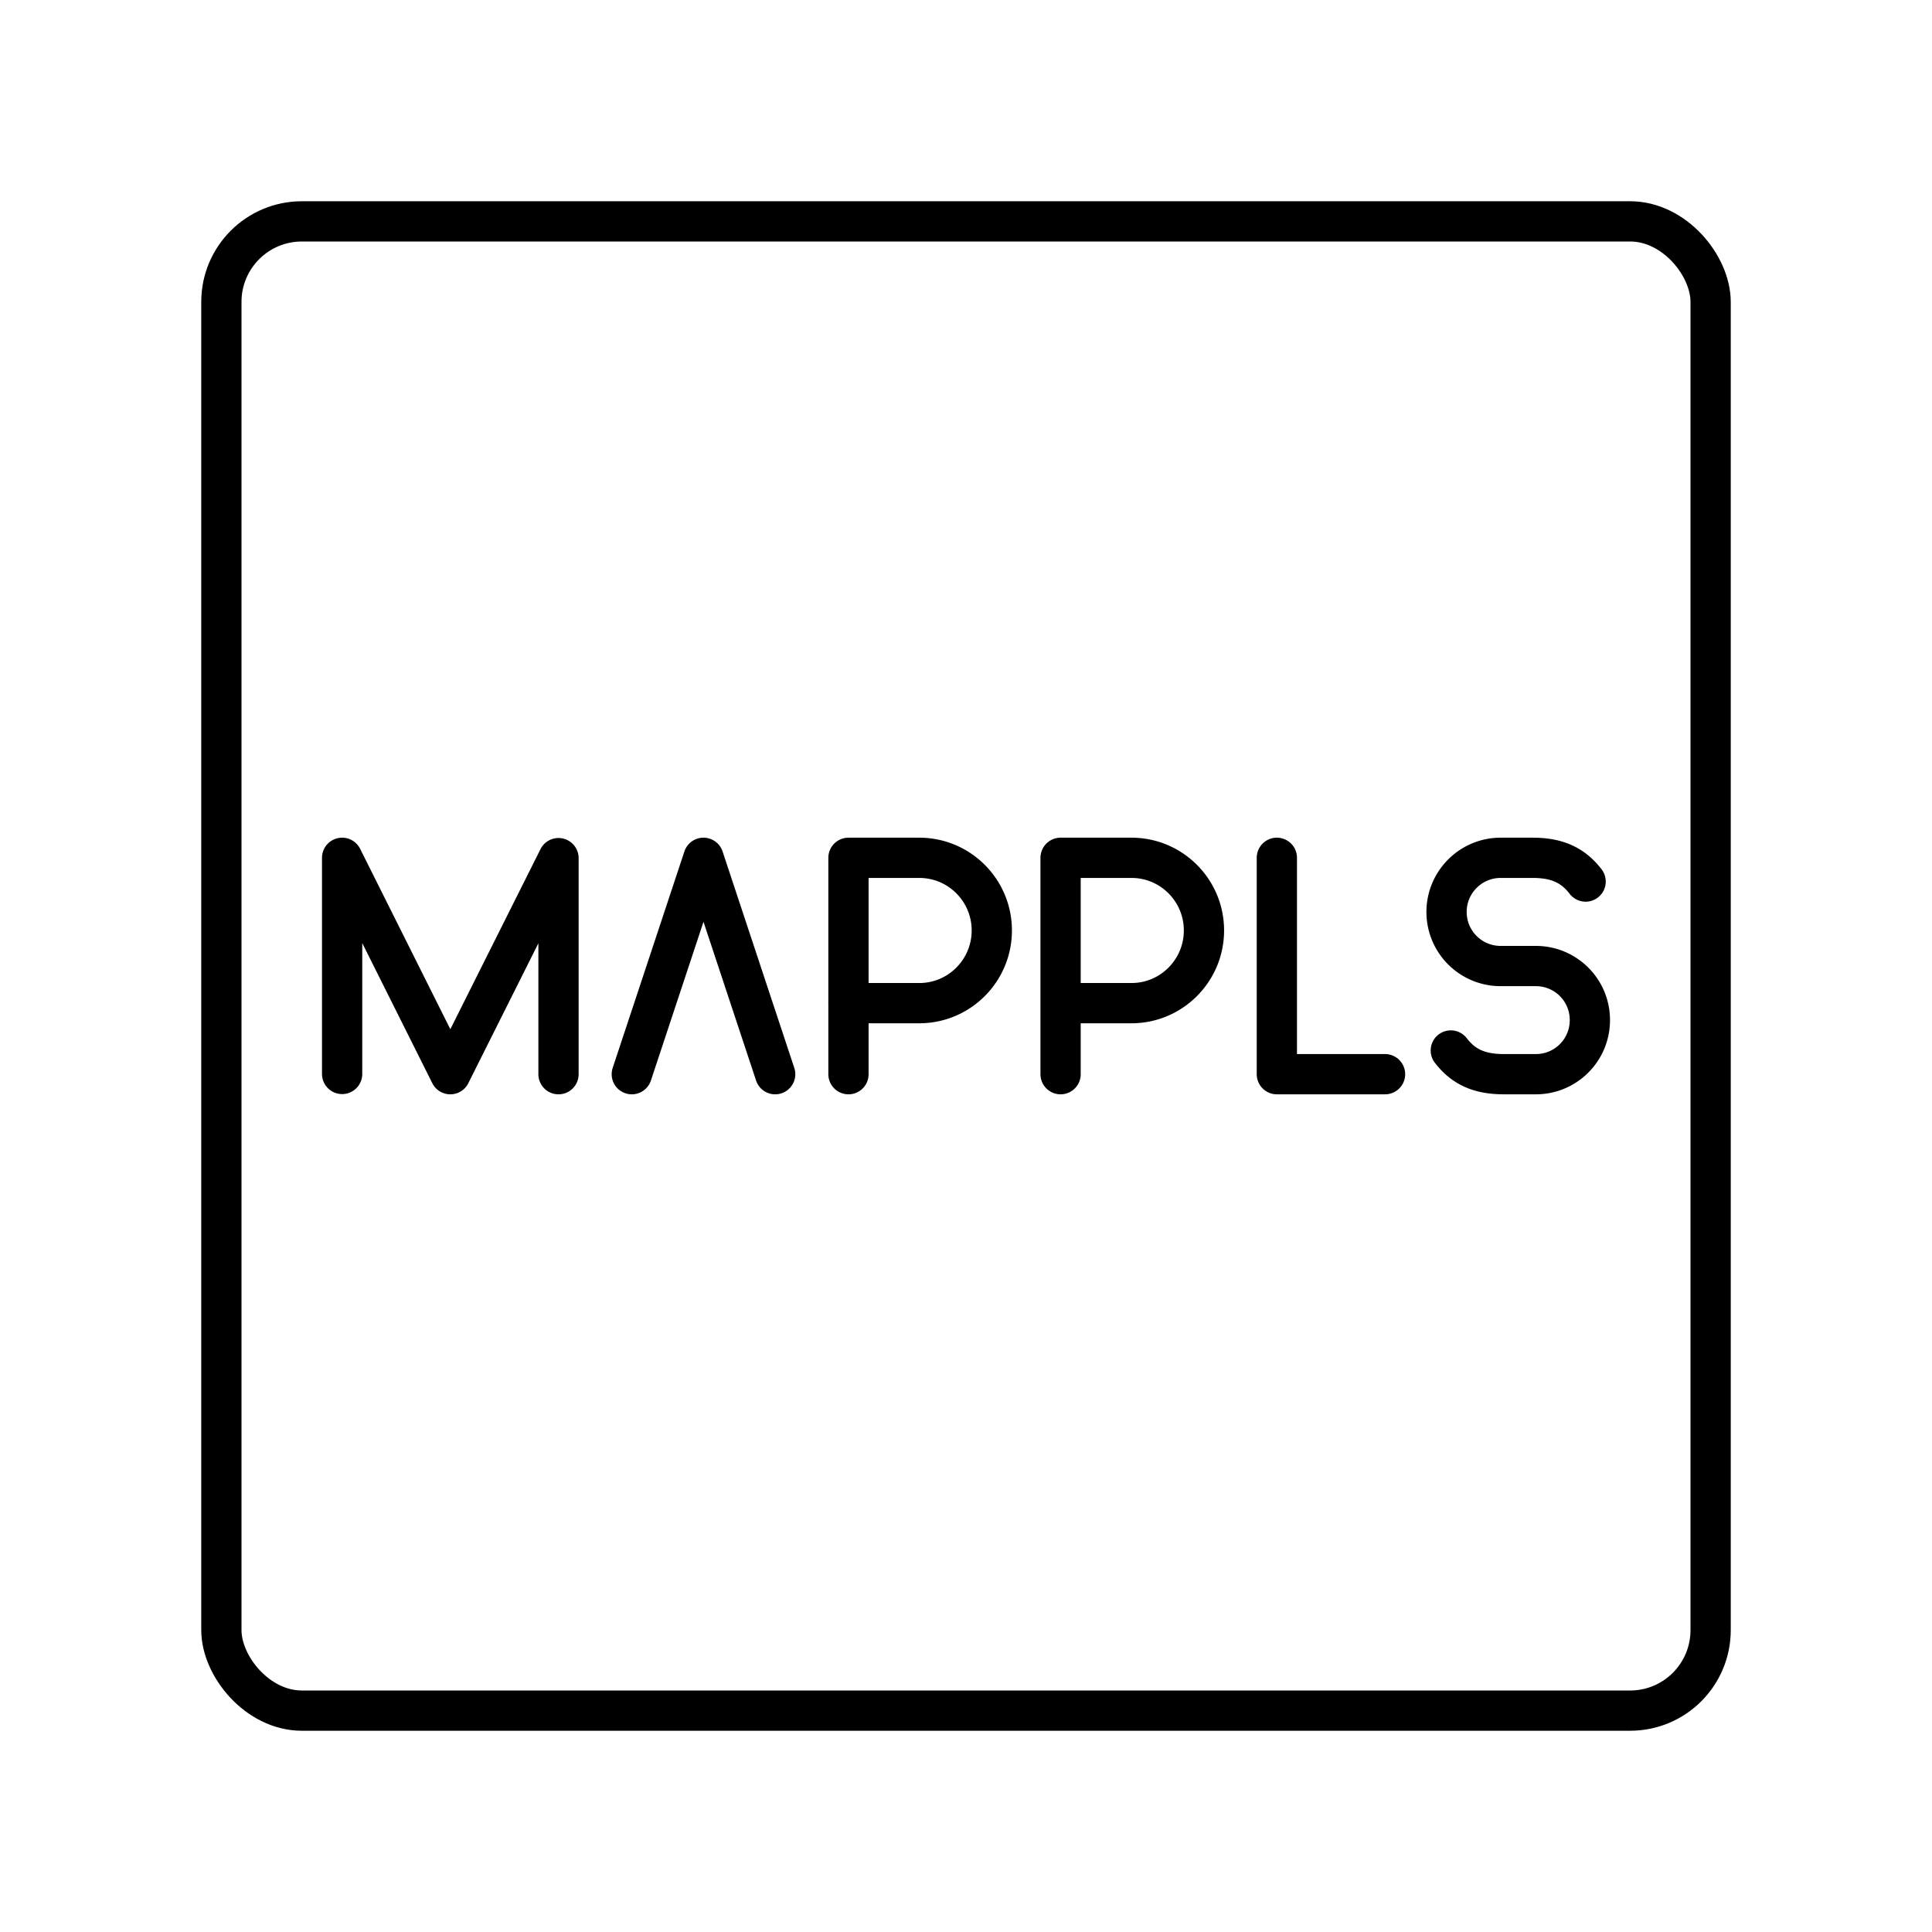
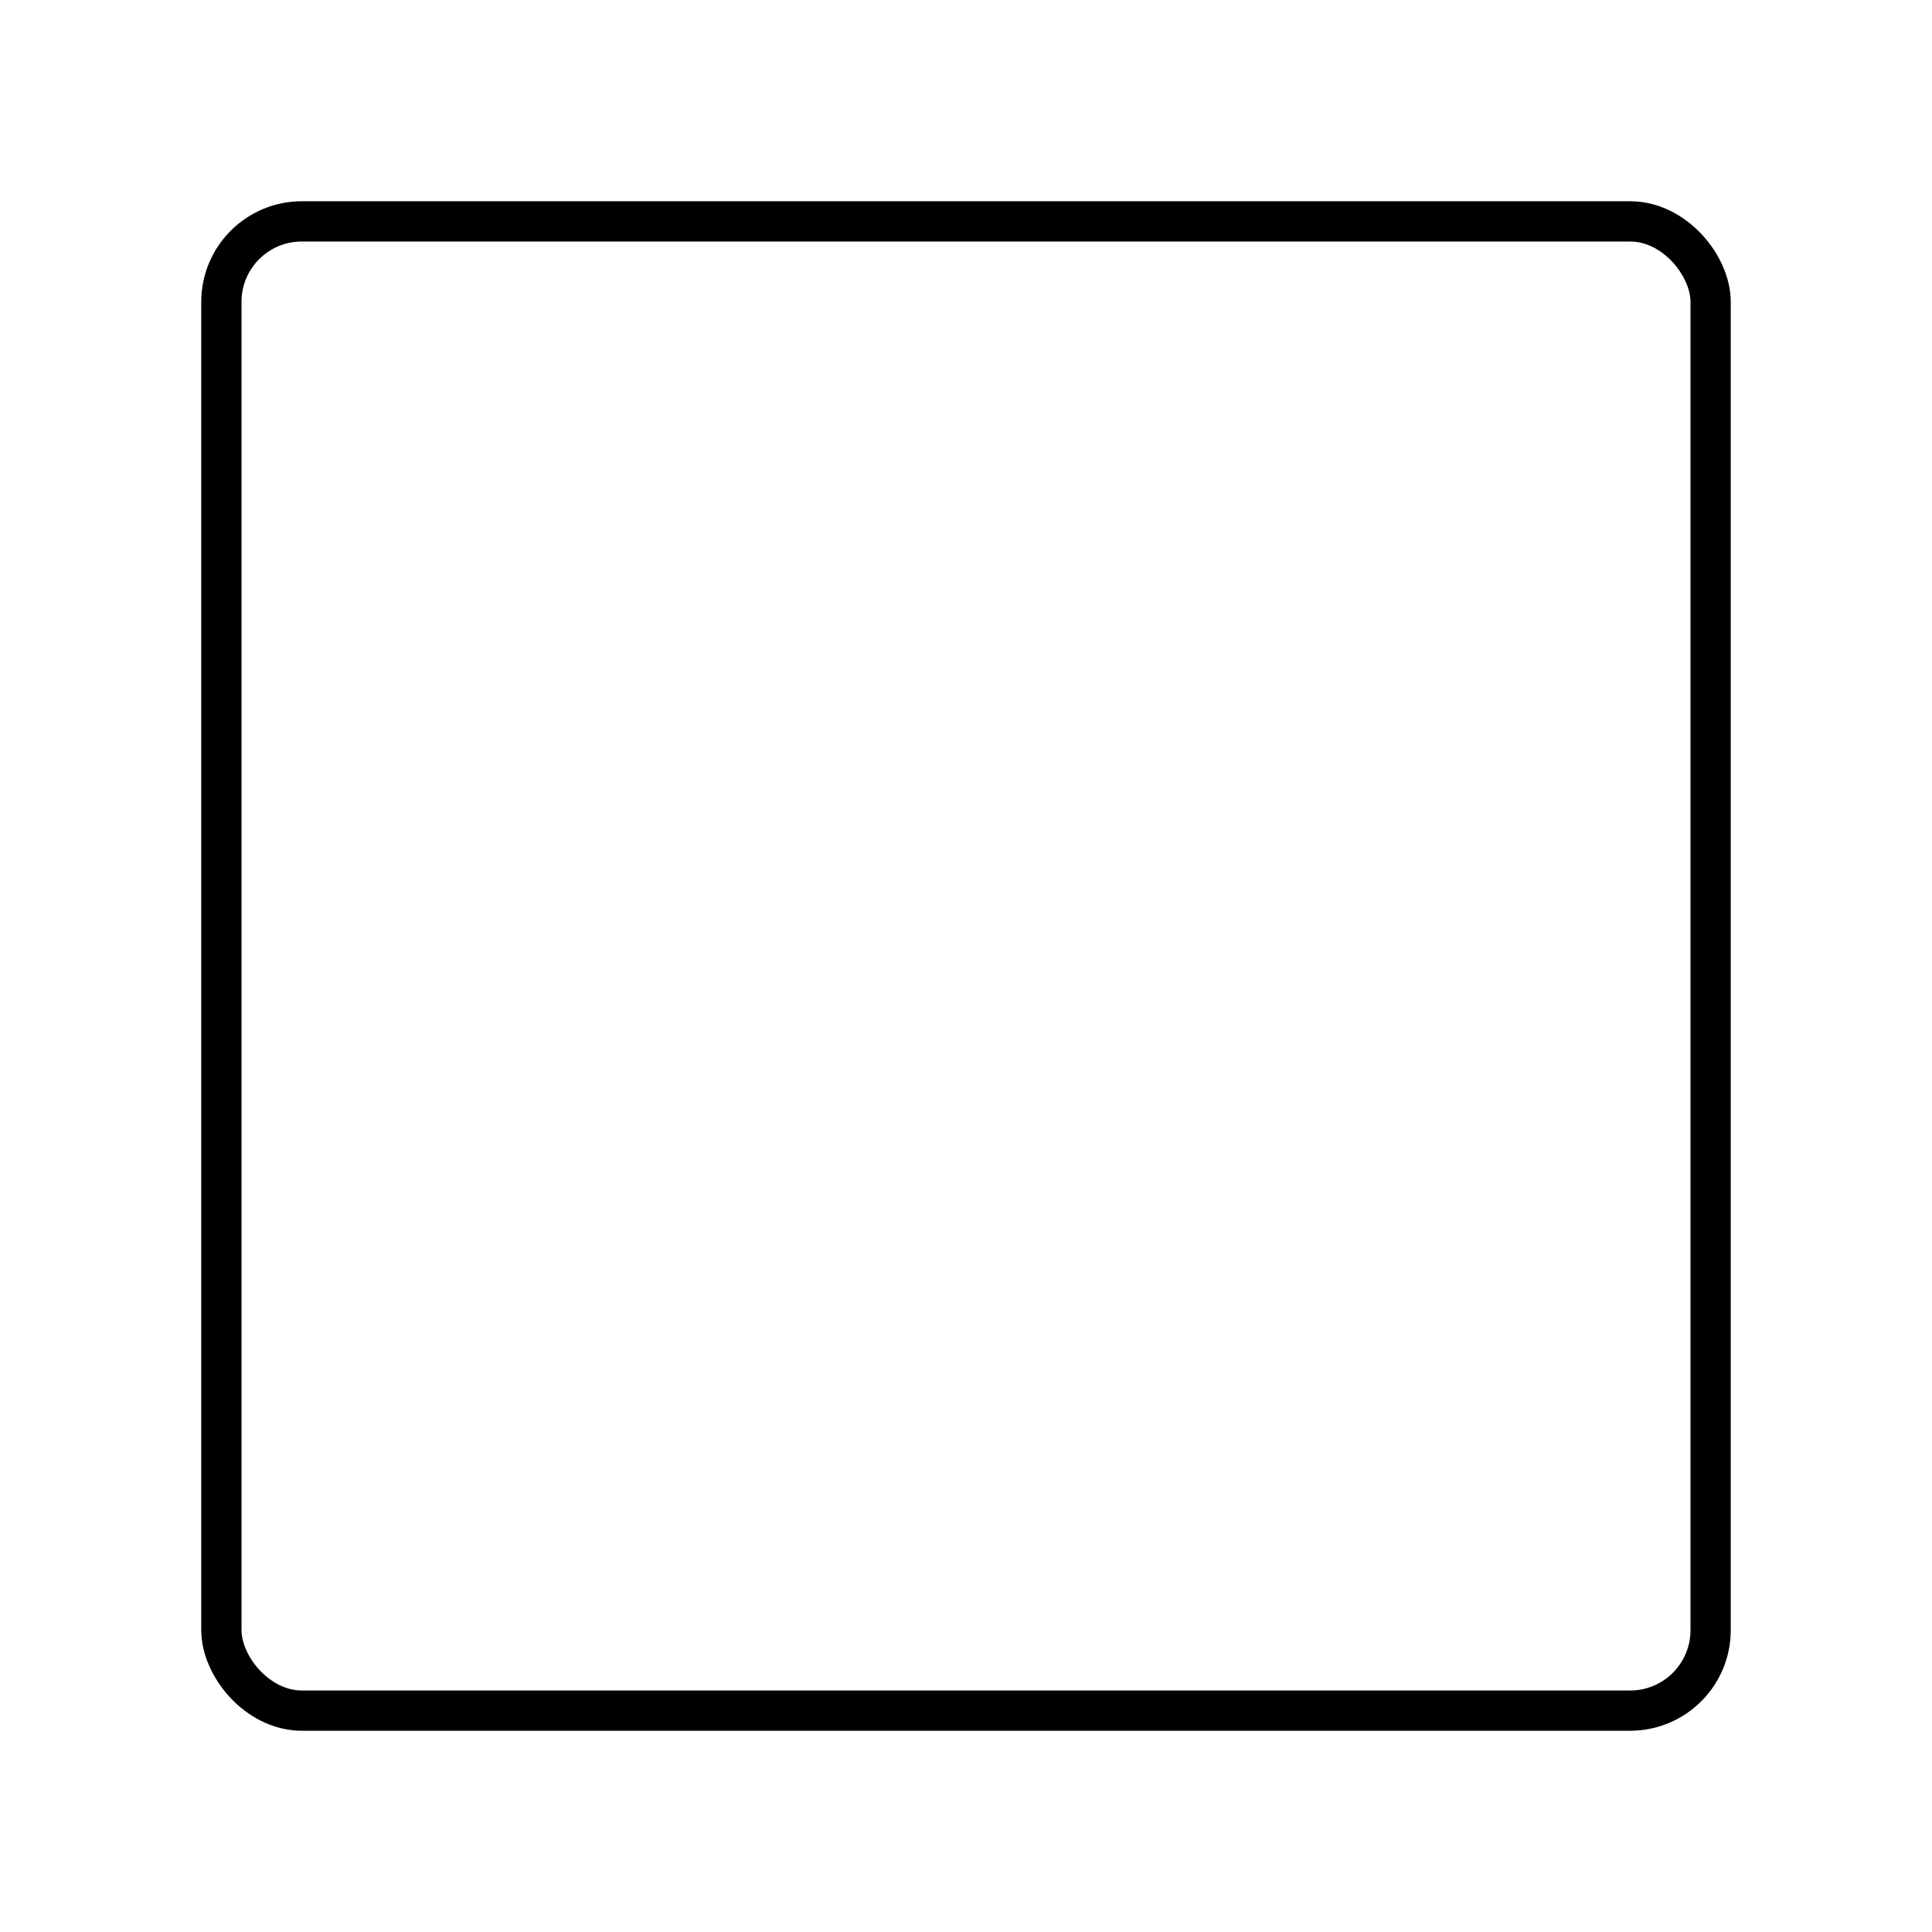
<svg xmlns="http://www.w3.org/2000/svg" width="800" height="800" viewBox="0 0 48 48">
  <rect width="37" height="37" x="5.5" y="5.5" fill="none" stroke="currentColor" stroke-linecap="round" stroke-linejoin="round" rx="2" ry="2" />
-   <path fill="none" stroke="currentColor" stroke-linecap="round" stroke-linejoin="round" d="M31.723 21.312v5.376h2.688M8.5 26.682v-5.37l2.688 5.376l2.688-5.368v5.368m7.204 0v-5.376h1.759c.995 0 1.802.808 1.802 1.805s-.807 1.806-1.802 1.806h-1.76m5.271 1.765v-5.376h1.76c.996 0 1.802.808 1.802 1.805s-.807 1.806-1.801 1.806h-1.76m9.694 1.176c.33.43.743.589 1.318.589h.796c.74 0 1.341-.6 1.341-1.341v-.006c0-.74-.6-1.34-1.341-1.34h-.878a1.343 1.343 0 0 1-1.342-1.343h0c0-.743.602-1.346 1.345-1.346h.792c.575 0 .988.16 1.318.59m-23.697 4.786l1.781-5.376l1.781 5.376" />
</svg>